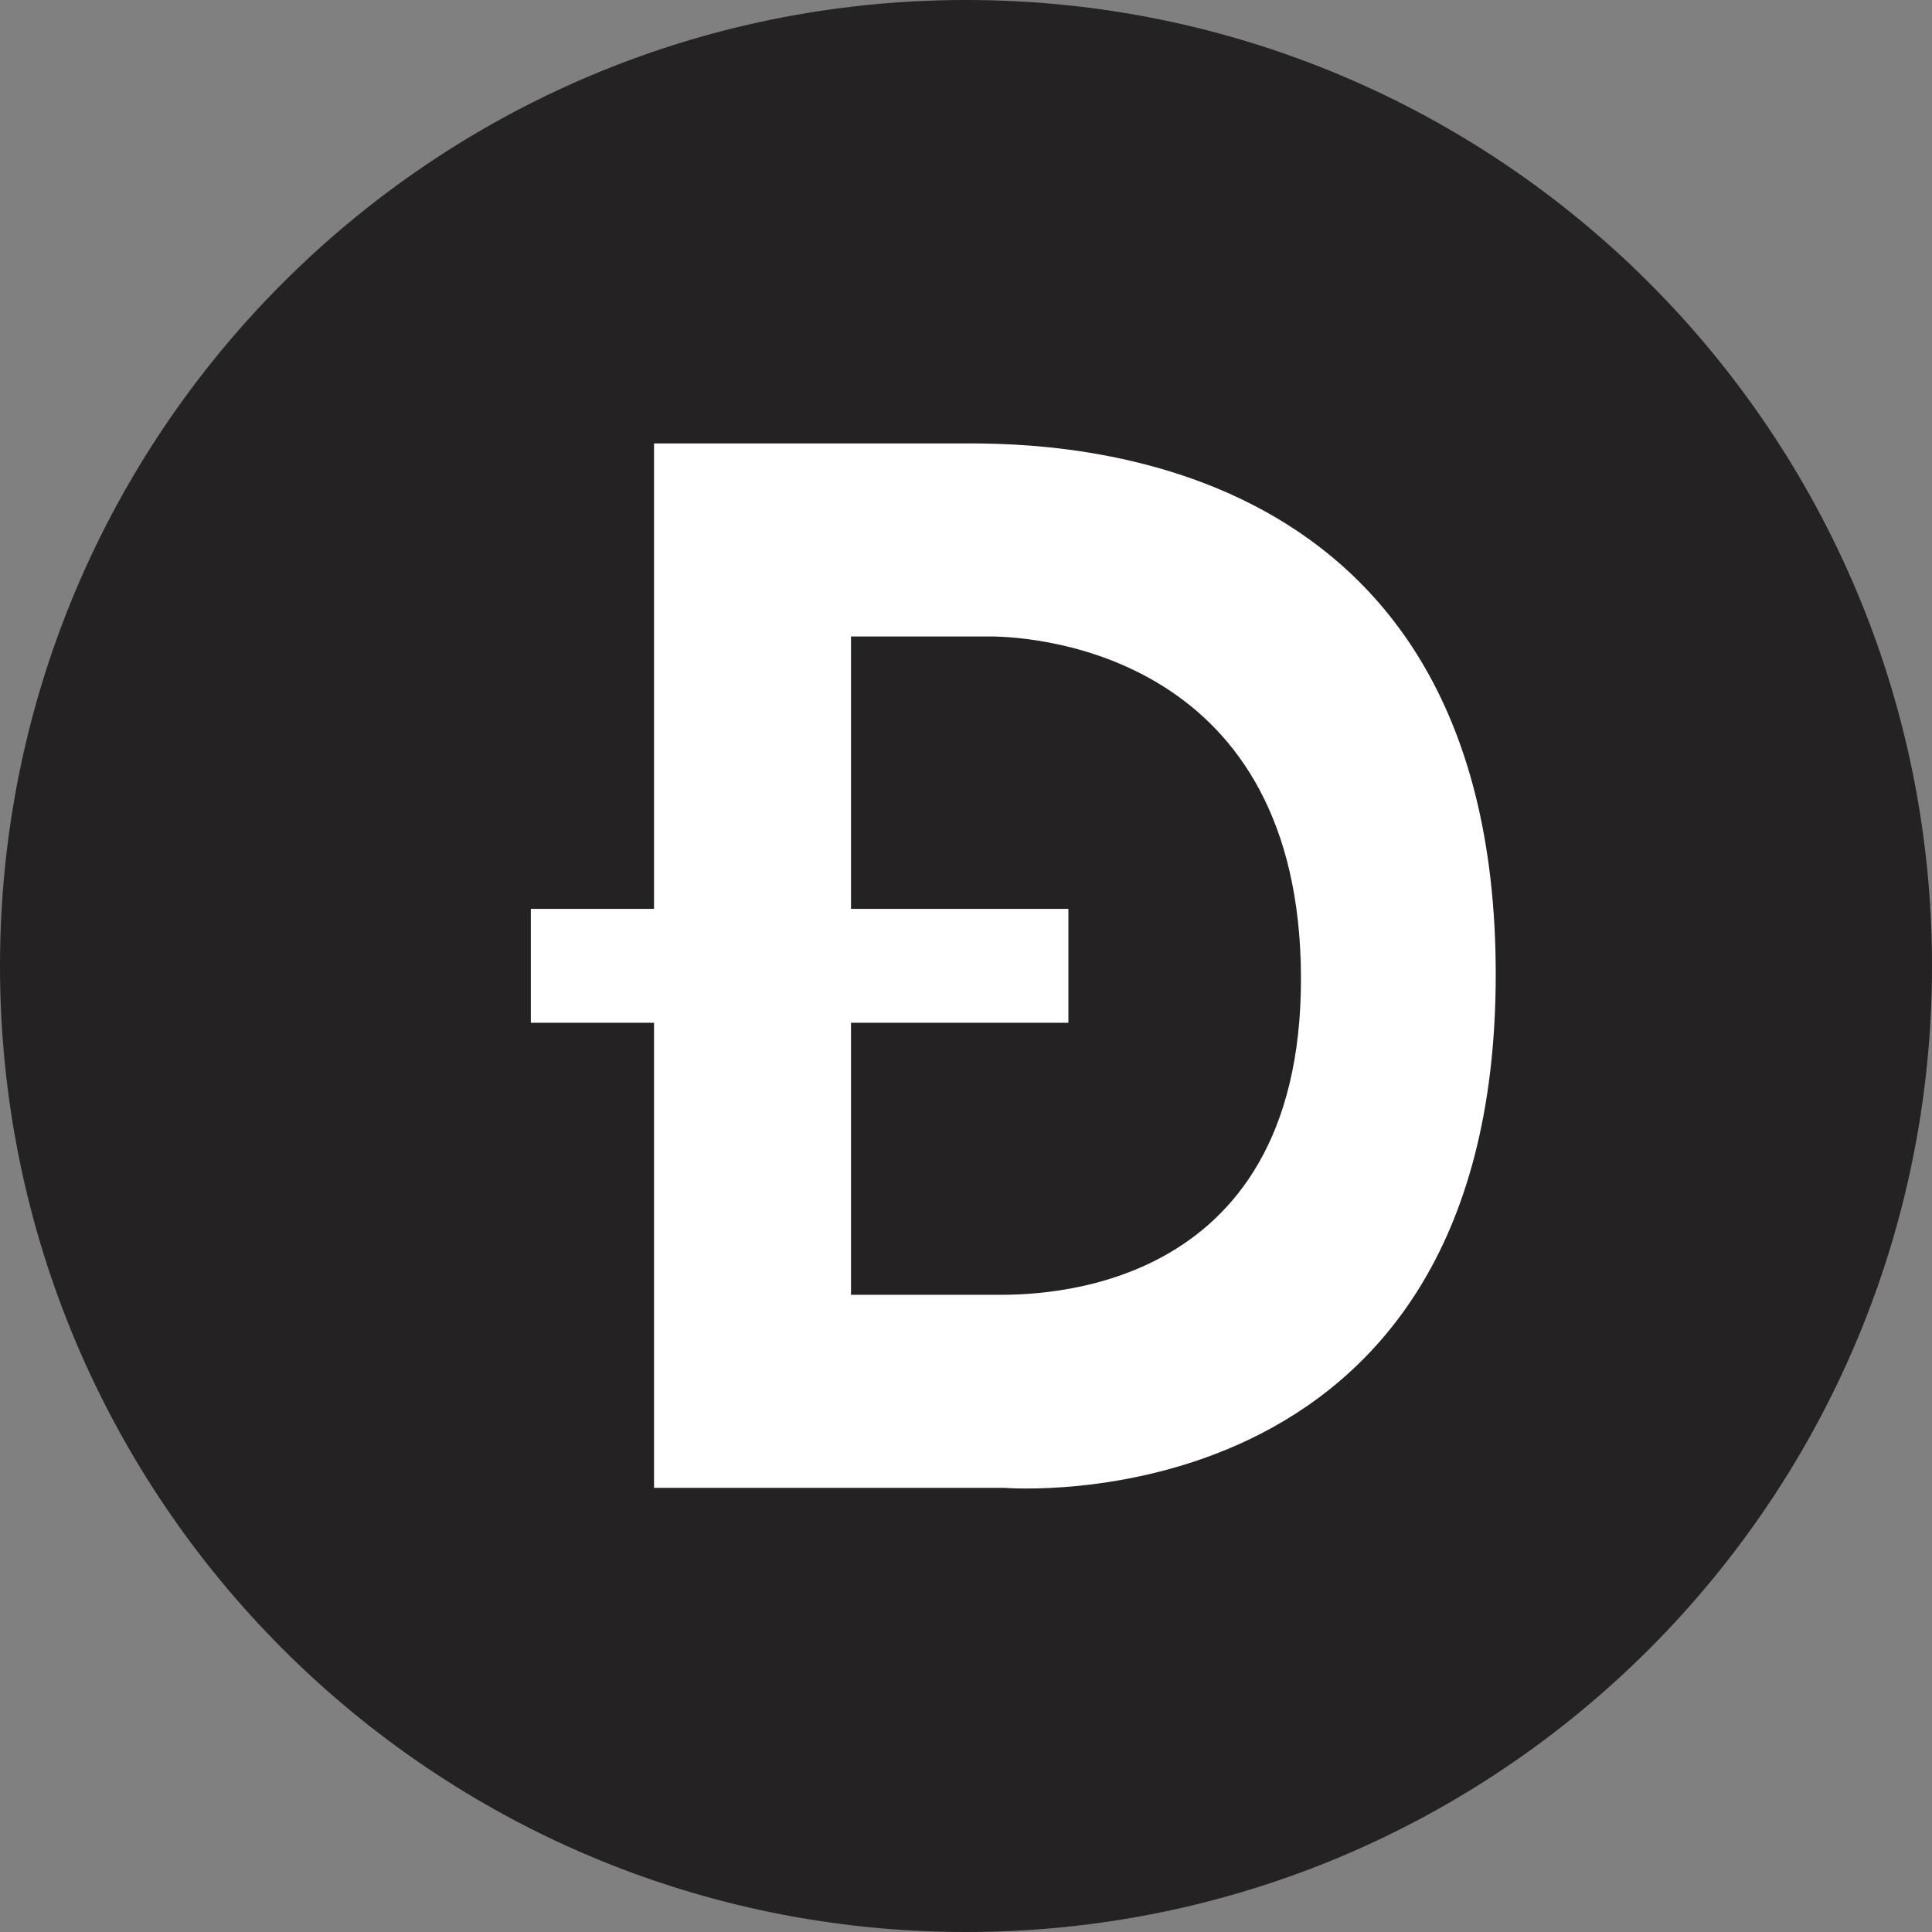
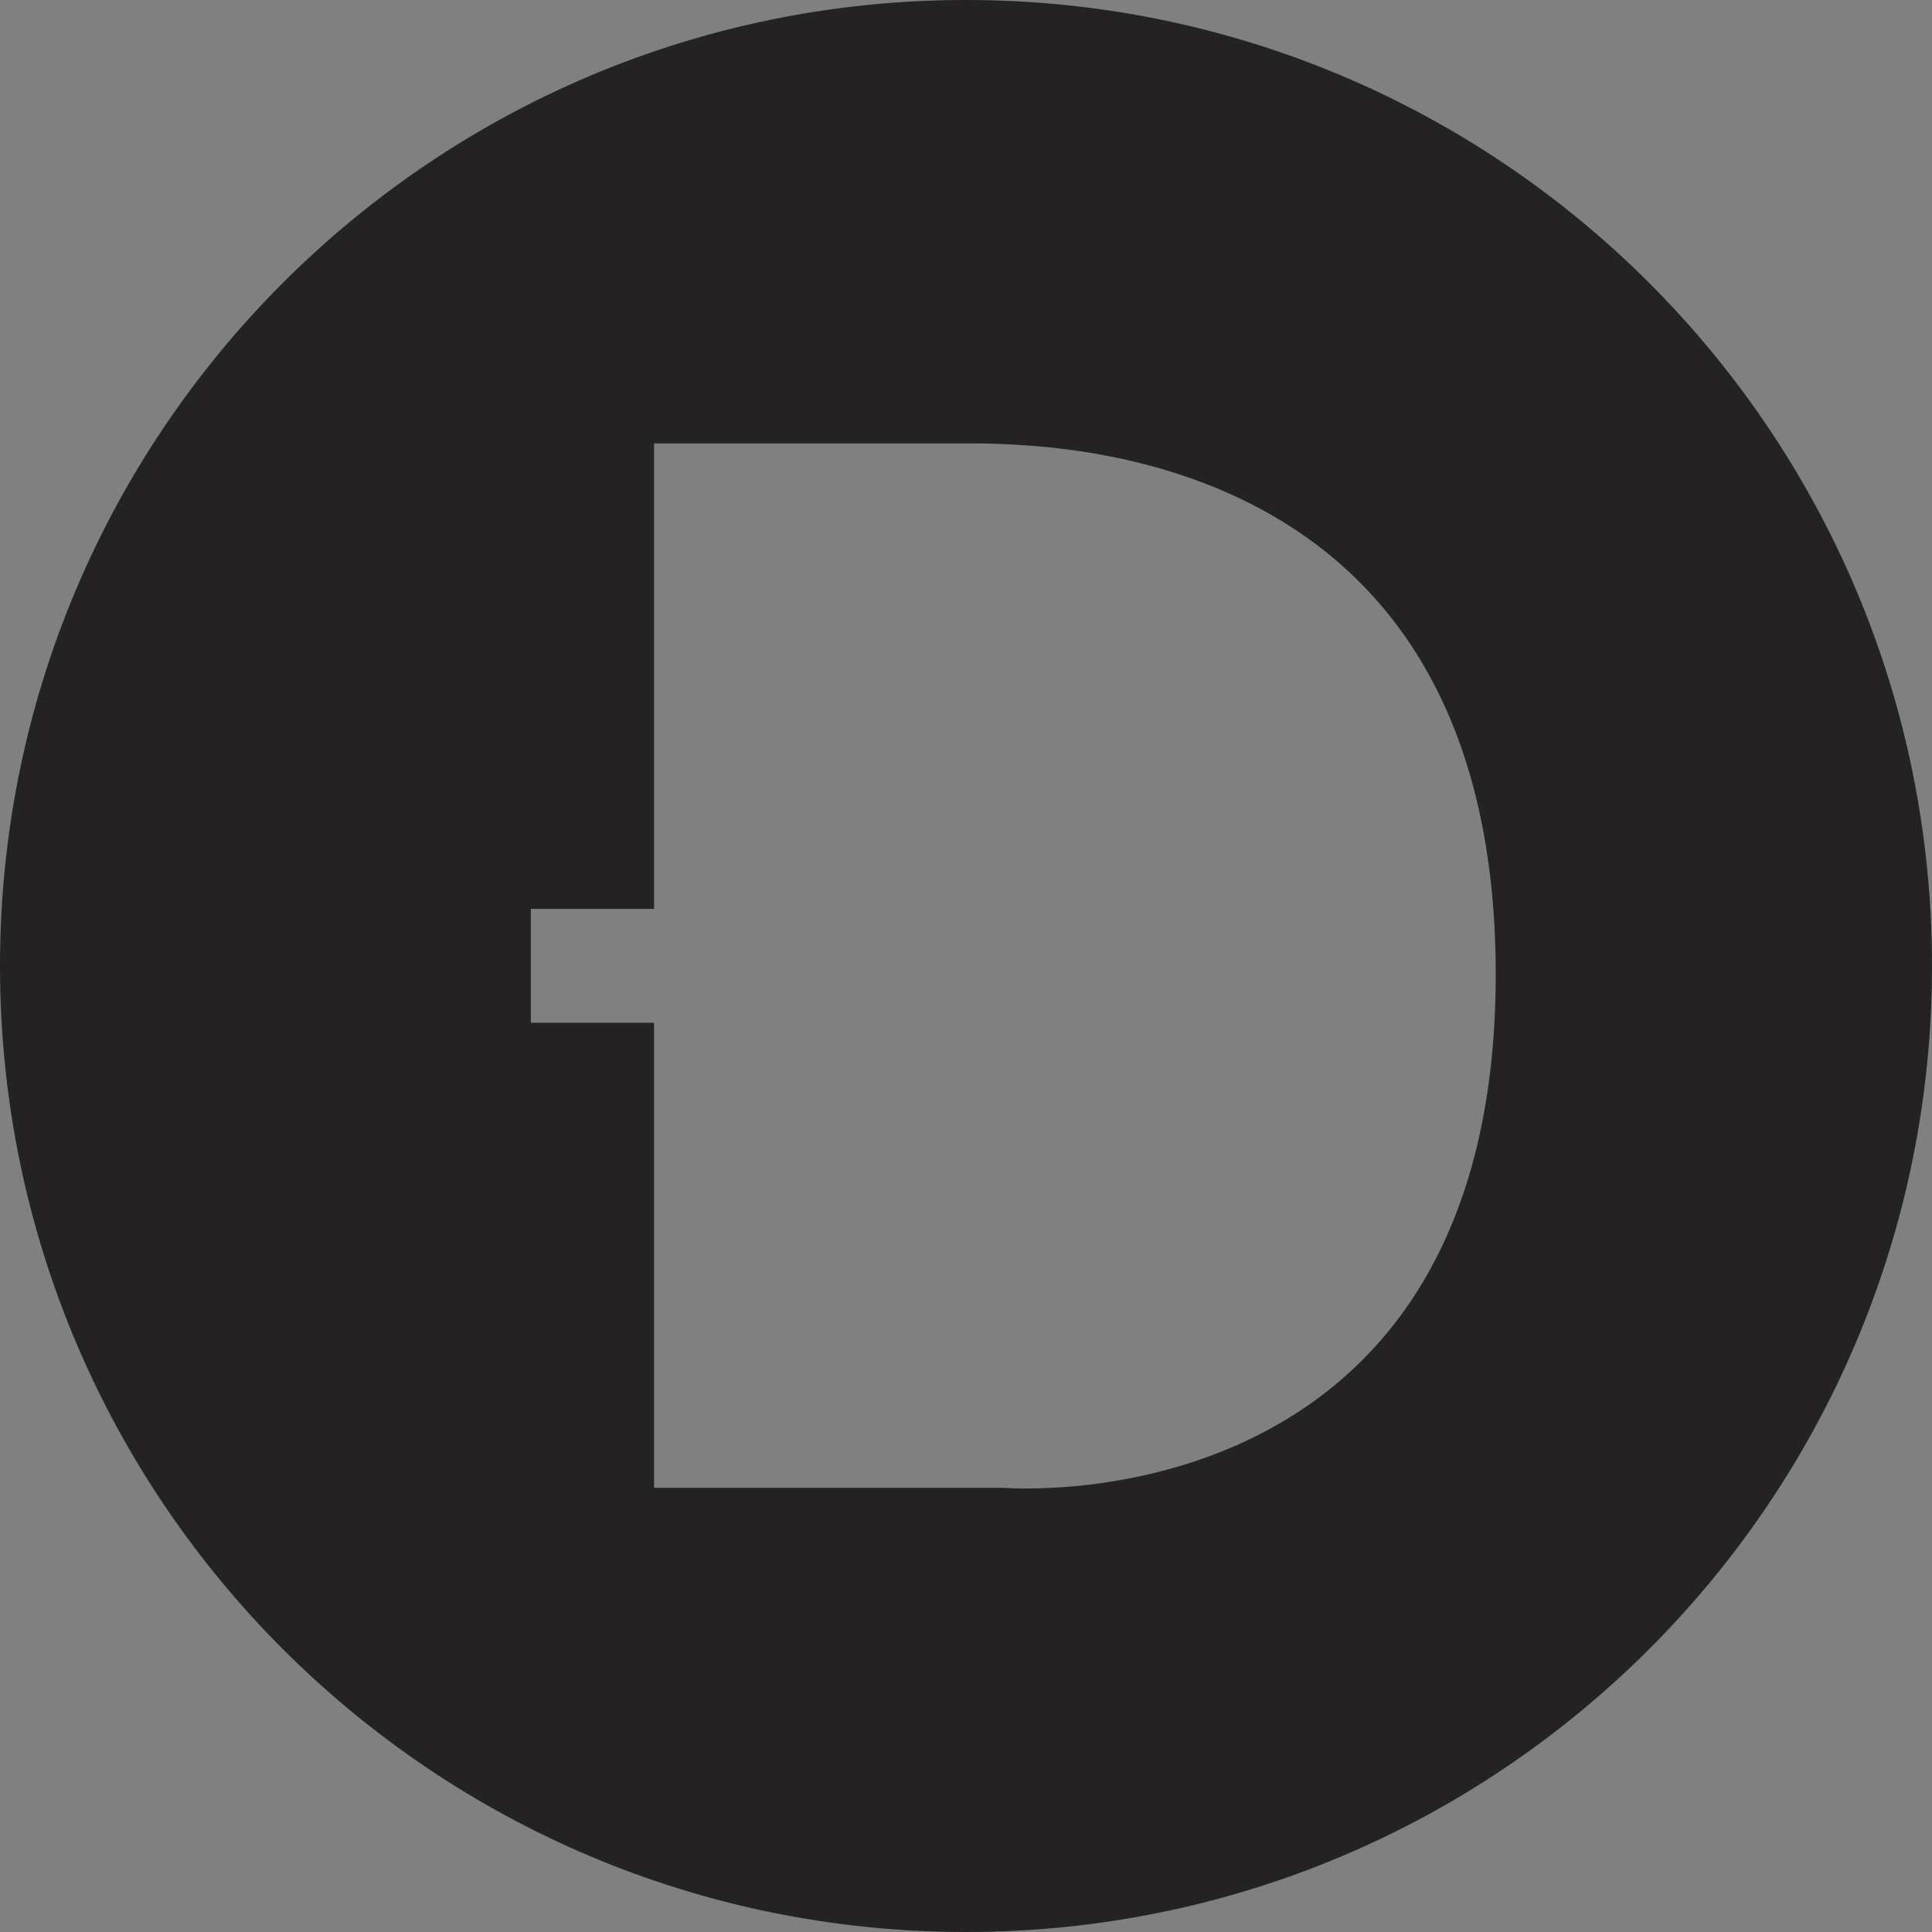
<svg xmlns="http://www.w3.org/2000/svg" width="21" height="21" viewBox="0 0 21 21" version="1.1">
  <rect x="0" y="0" width="21" height="21" fill="#808080" stroke="none" />
  <g>
-     <circle cx="11" cy="11" r="7.5" fill="#fff" />
-     <path fill="#242222" d="M 10.754 6.918 L 9.25 6.918 L 9.25 9.879 L 11.613 9.879 L 11.613 11.117 L 9.25 11.117 L 9.25 14.074 L 10.824 14.074 C 11.23 14.074 14.145 14.117 14.141 10.633 C 14.137 7.145 11.312 6.918 10.754 6.918 Z M 10.754 6.918 " />
    <path fill="#242222" d="M 10.5 0 C 4.699 0 0 4.699 0 10.5 C 0 16.301 4.699 21 10.5 21 C 16.301 21 21 16.301 21 10.5 C 21 4.699 16.301 0 10.5 0 Z M 10.914 16.172 L 7.109 16.172 L 7.109 11.117 L 5.77 11.117 L 5.77 9.879 L 7.109 9.879 L 7.109 4.82 L 10.375 4.82 C 11.145 4.82 16.258 4.66 16.258 10.59 C 16.258 16.621 10.914 16.172 10.914 16.172 Z M 10.914 16.172 " />
  </g>
</svg>